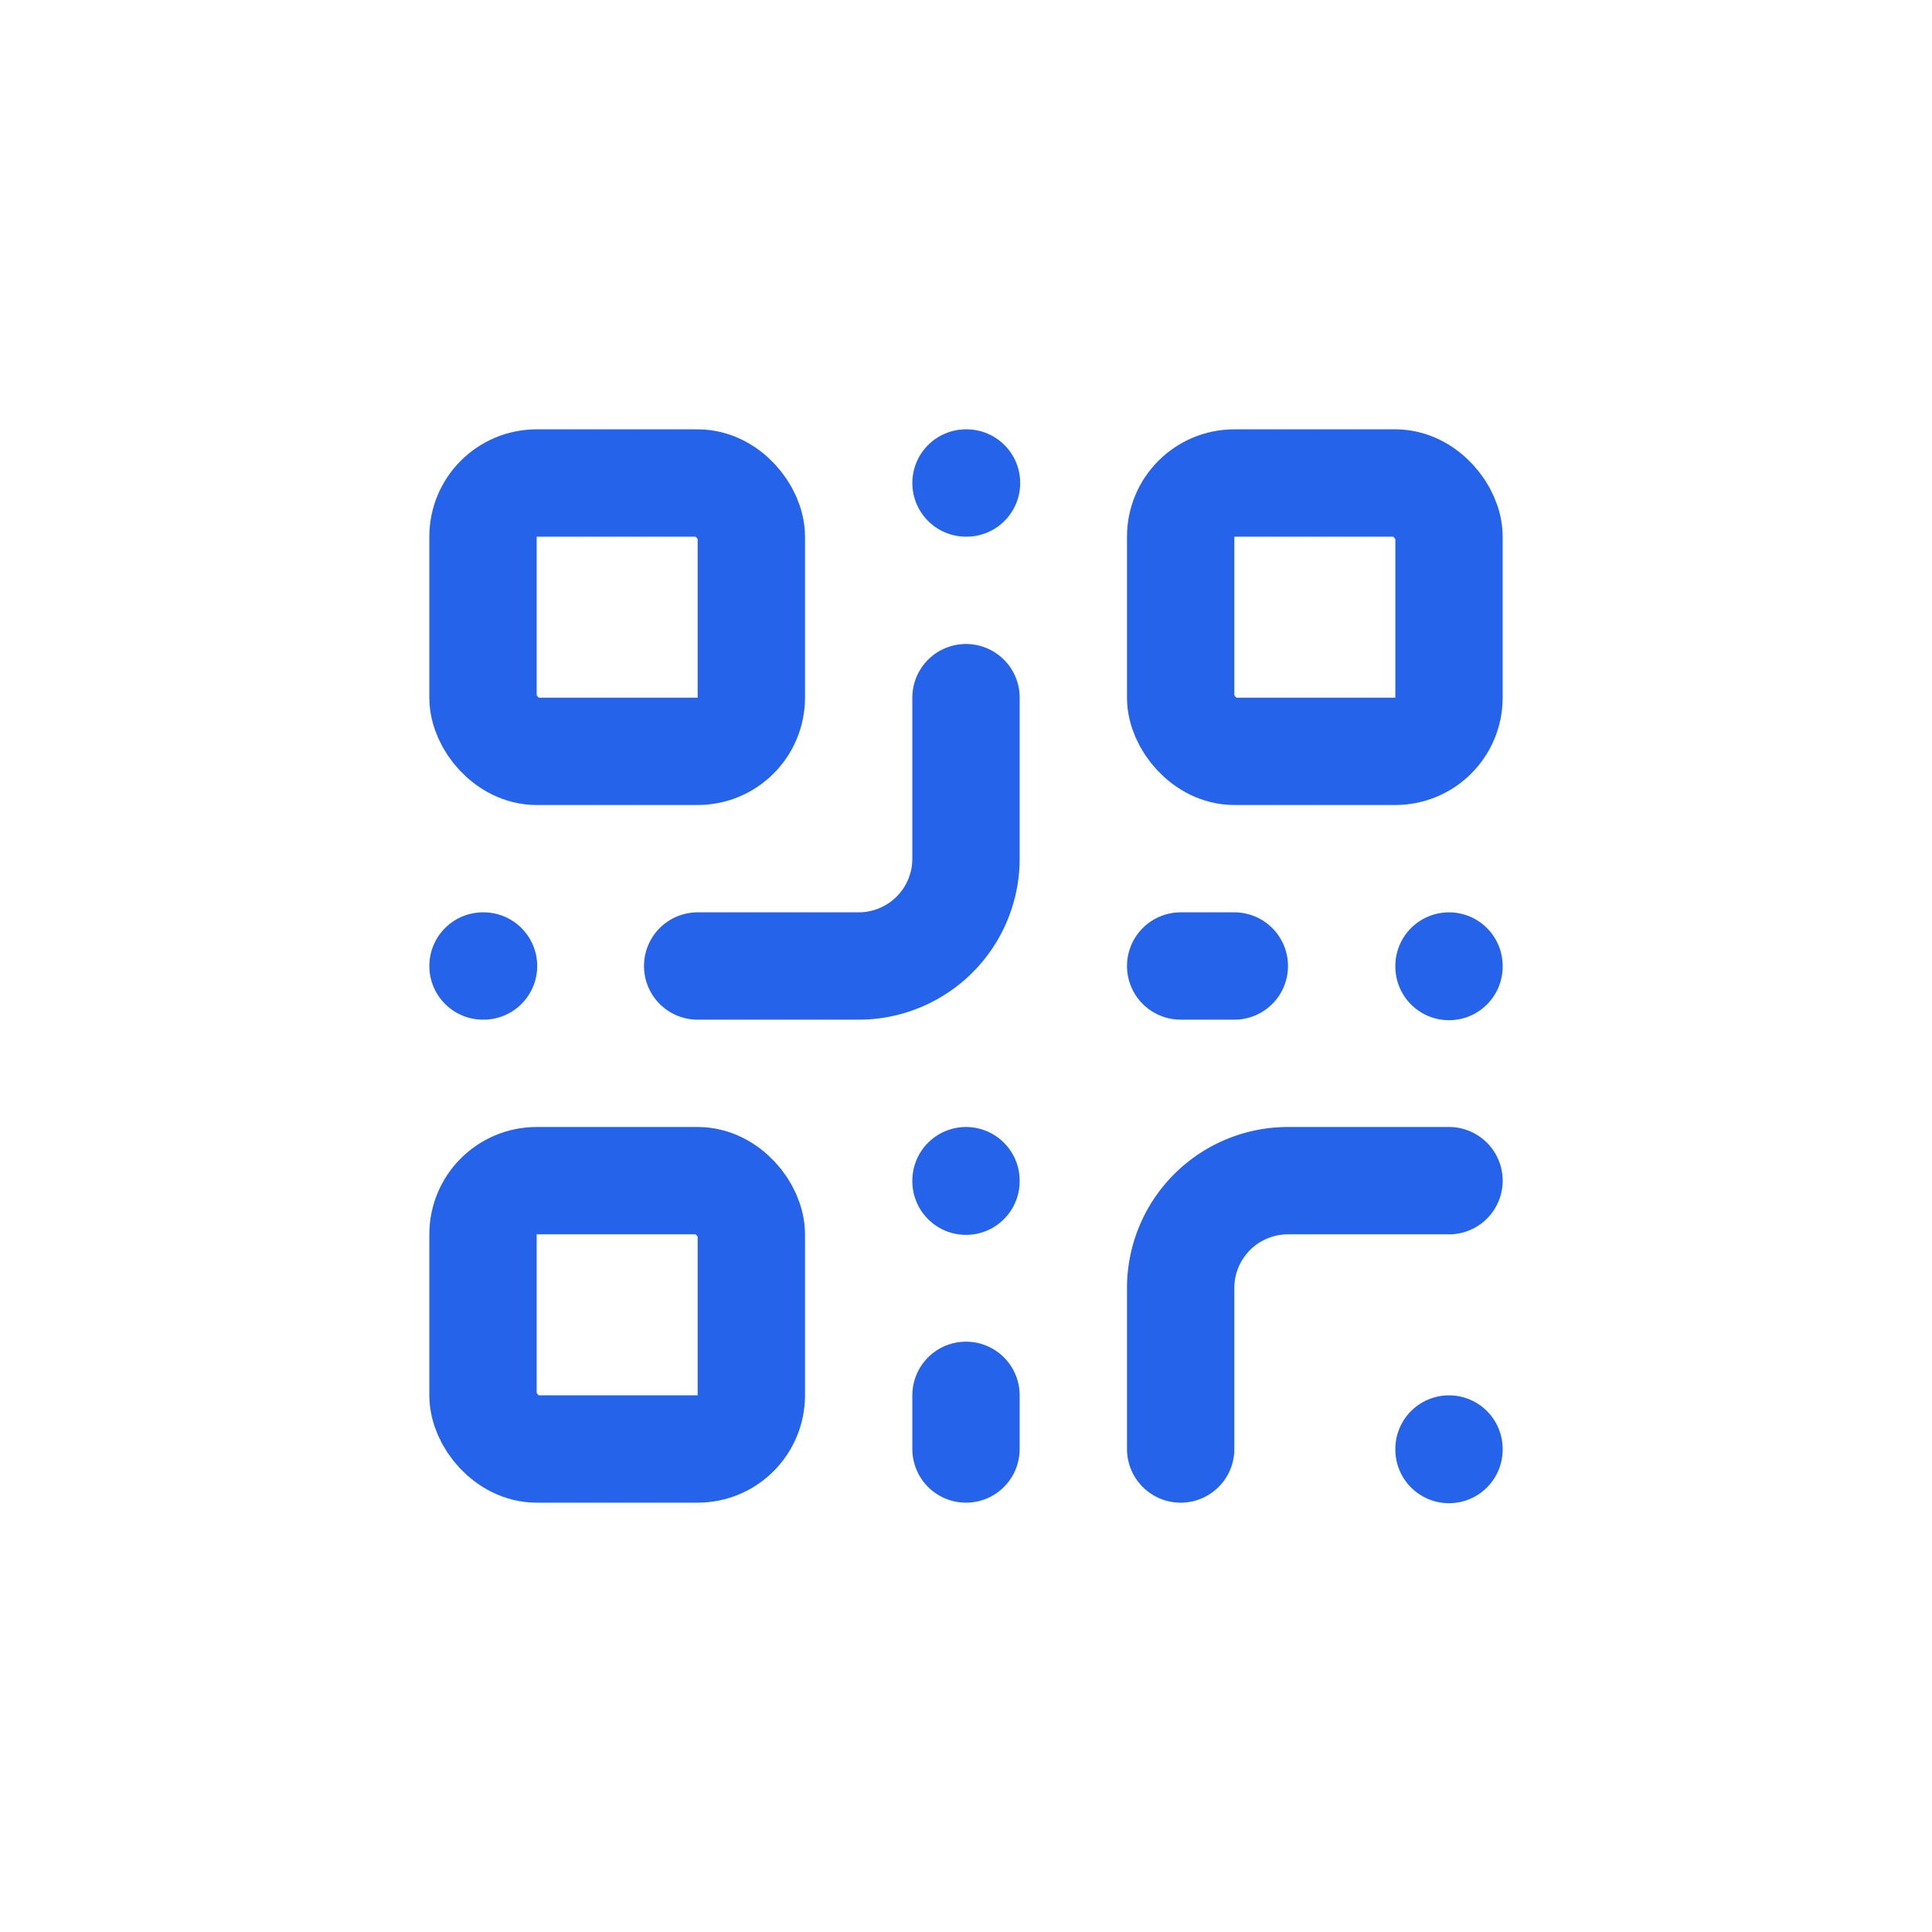
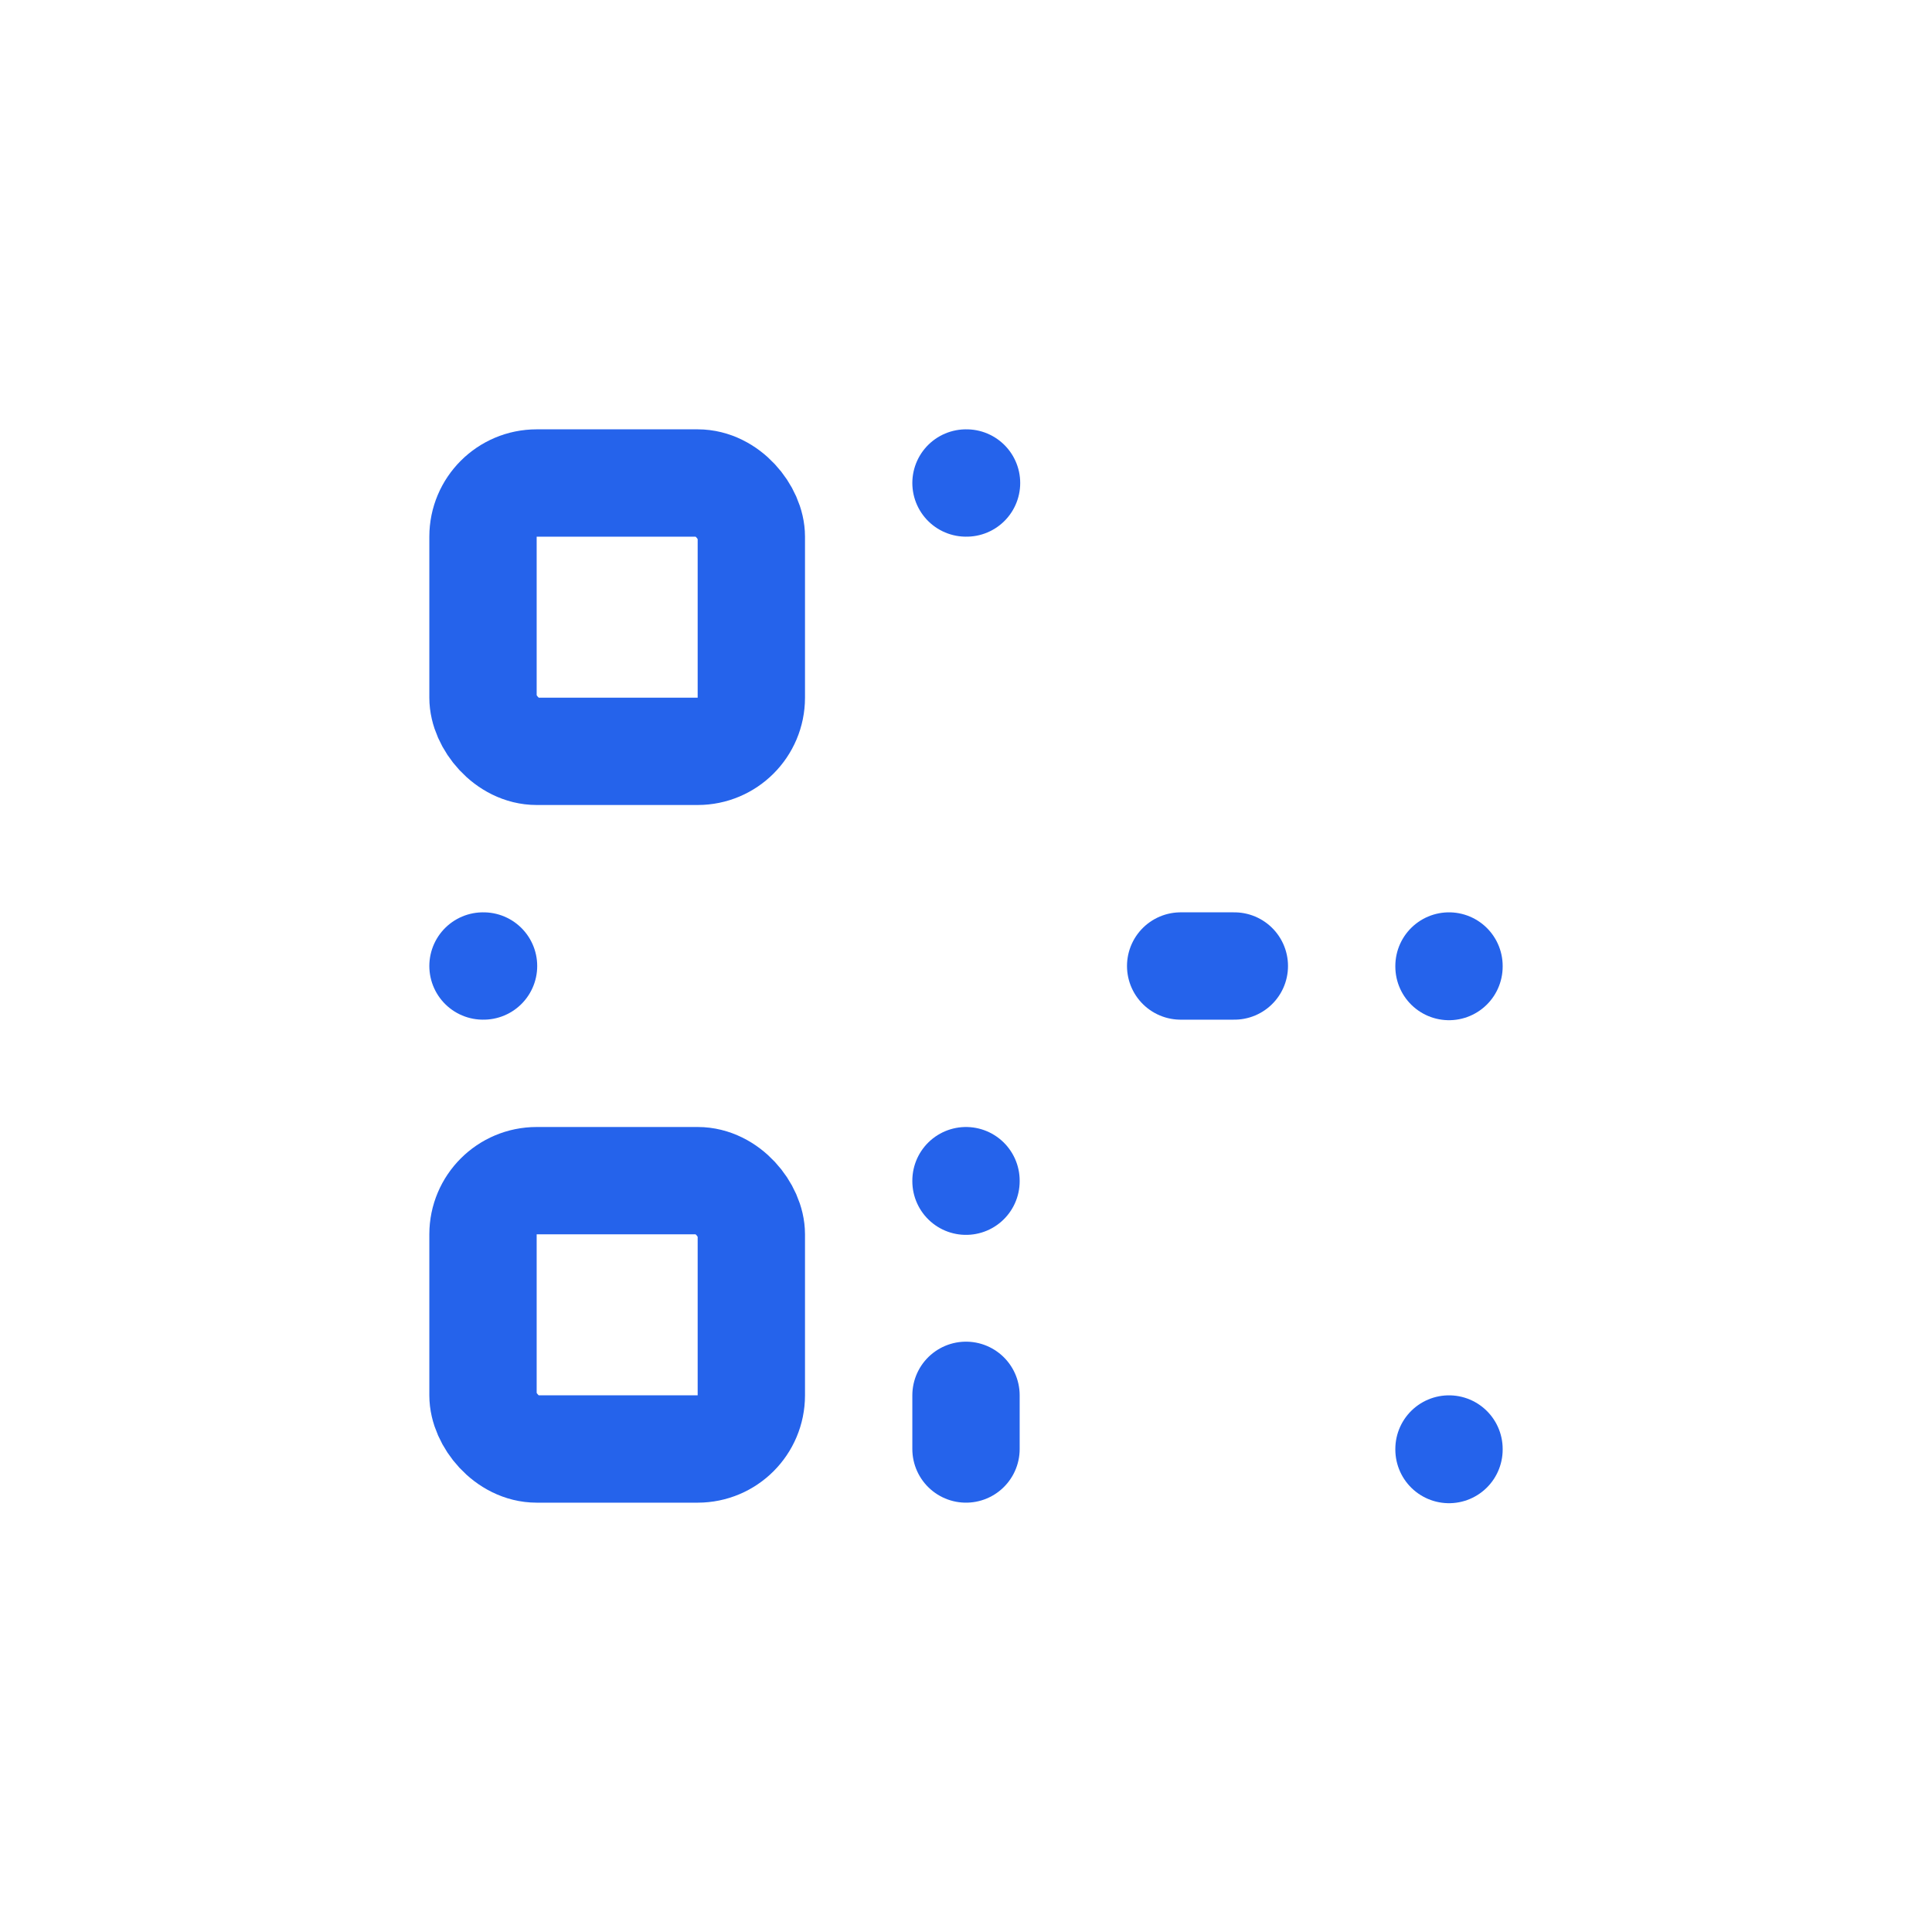
<svg xmlns="http://www.w3.org/2000/svg" width="180" height="180" viewBox="0 0 180 180">
  <rect width="180" height="180" fill="#ffffff" />
  <g transform="translate(30, 30)">
    <svg width="120" height="120" viewBox="0 0 24 24" fill="none" stroke="#2563eb" stroke-width="2" stroke-linecap="round" stroke-linejoin="round">
      <rect width="5" height="5" x="3" y="3" rx="1" />
-       <rect width="5" height="5" x="16" y="3" rx="1" />
      <rect width="5" height="5" x="3" y="16" rx="1" />
-       <path d="M21 16h-3a2 2 0 0 0-2 2v3" />
      <path d="M21 21v.01" />
-       <path d="M12 7v3a2 2 0 0 1-2 2H7" />
      <path d="M3 12h.01" />
      <path d="M12 3h.01" />
      <path d="M12 16v.01" />
      <path d="M16 12h1" />
      <path d="M21 12v.01" />
      <path d="M12 21v-1" />
    </svg>
  </g>
</svg>